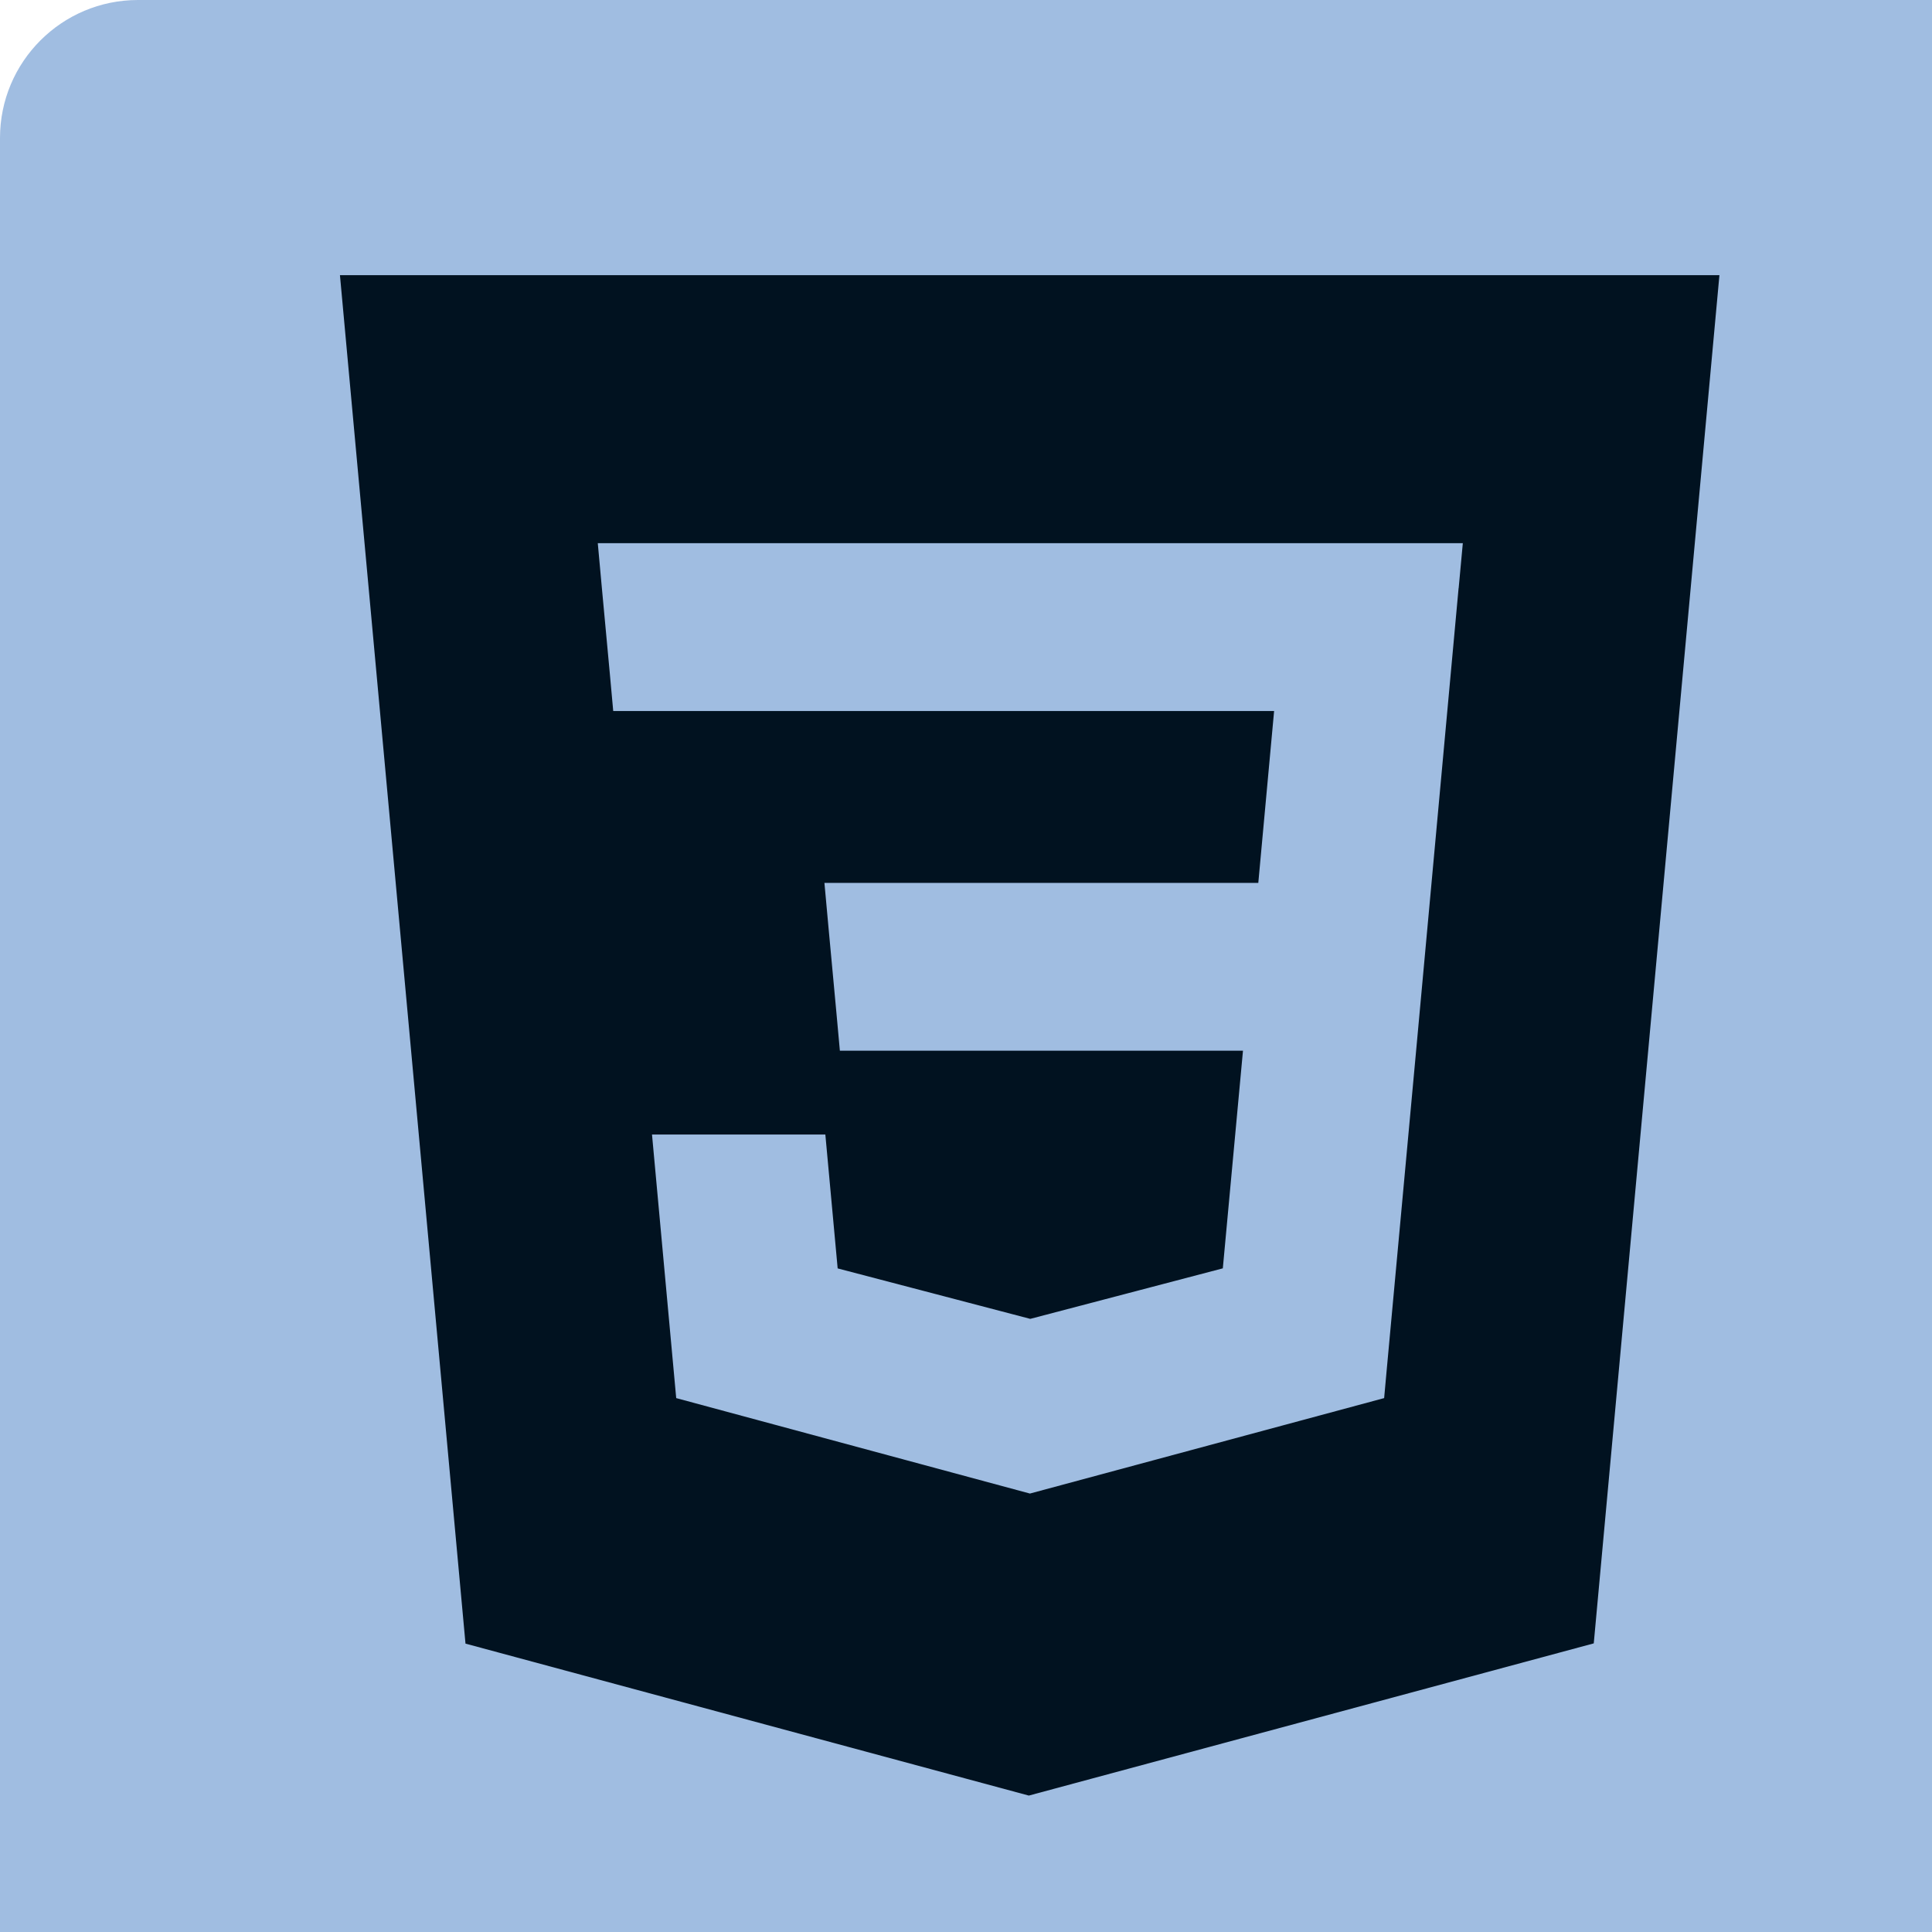
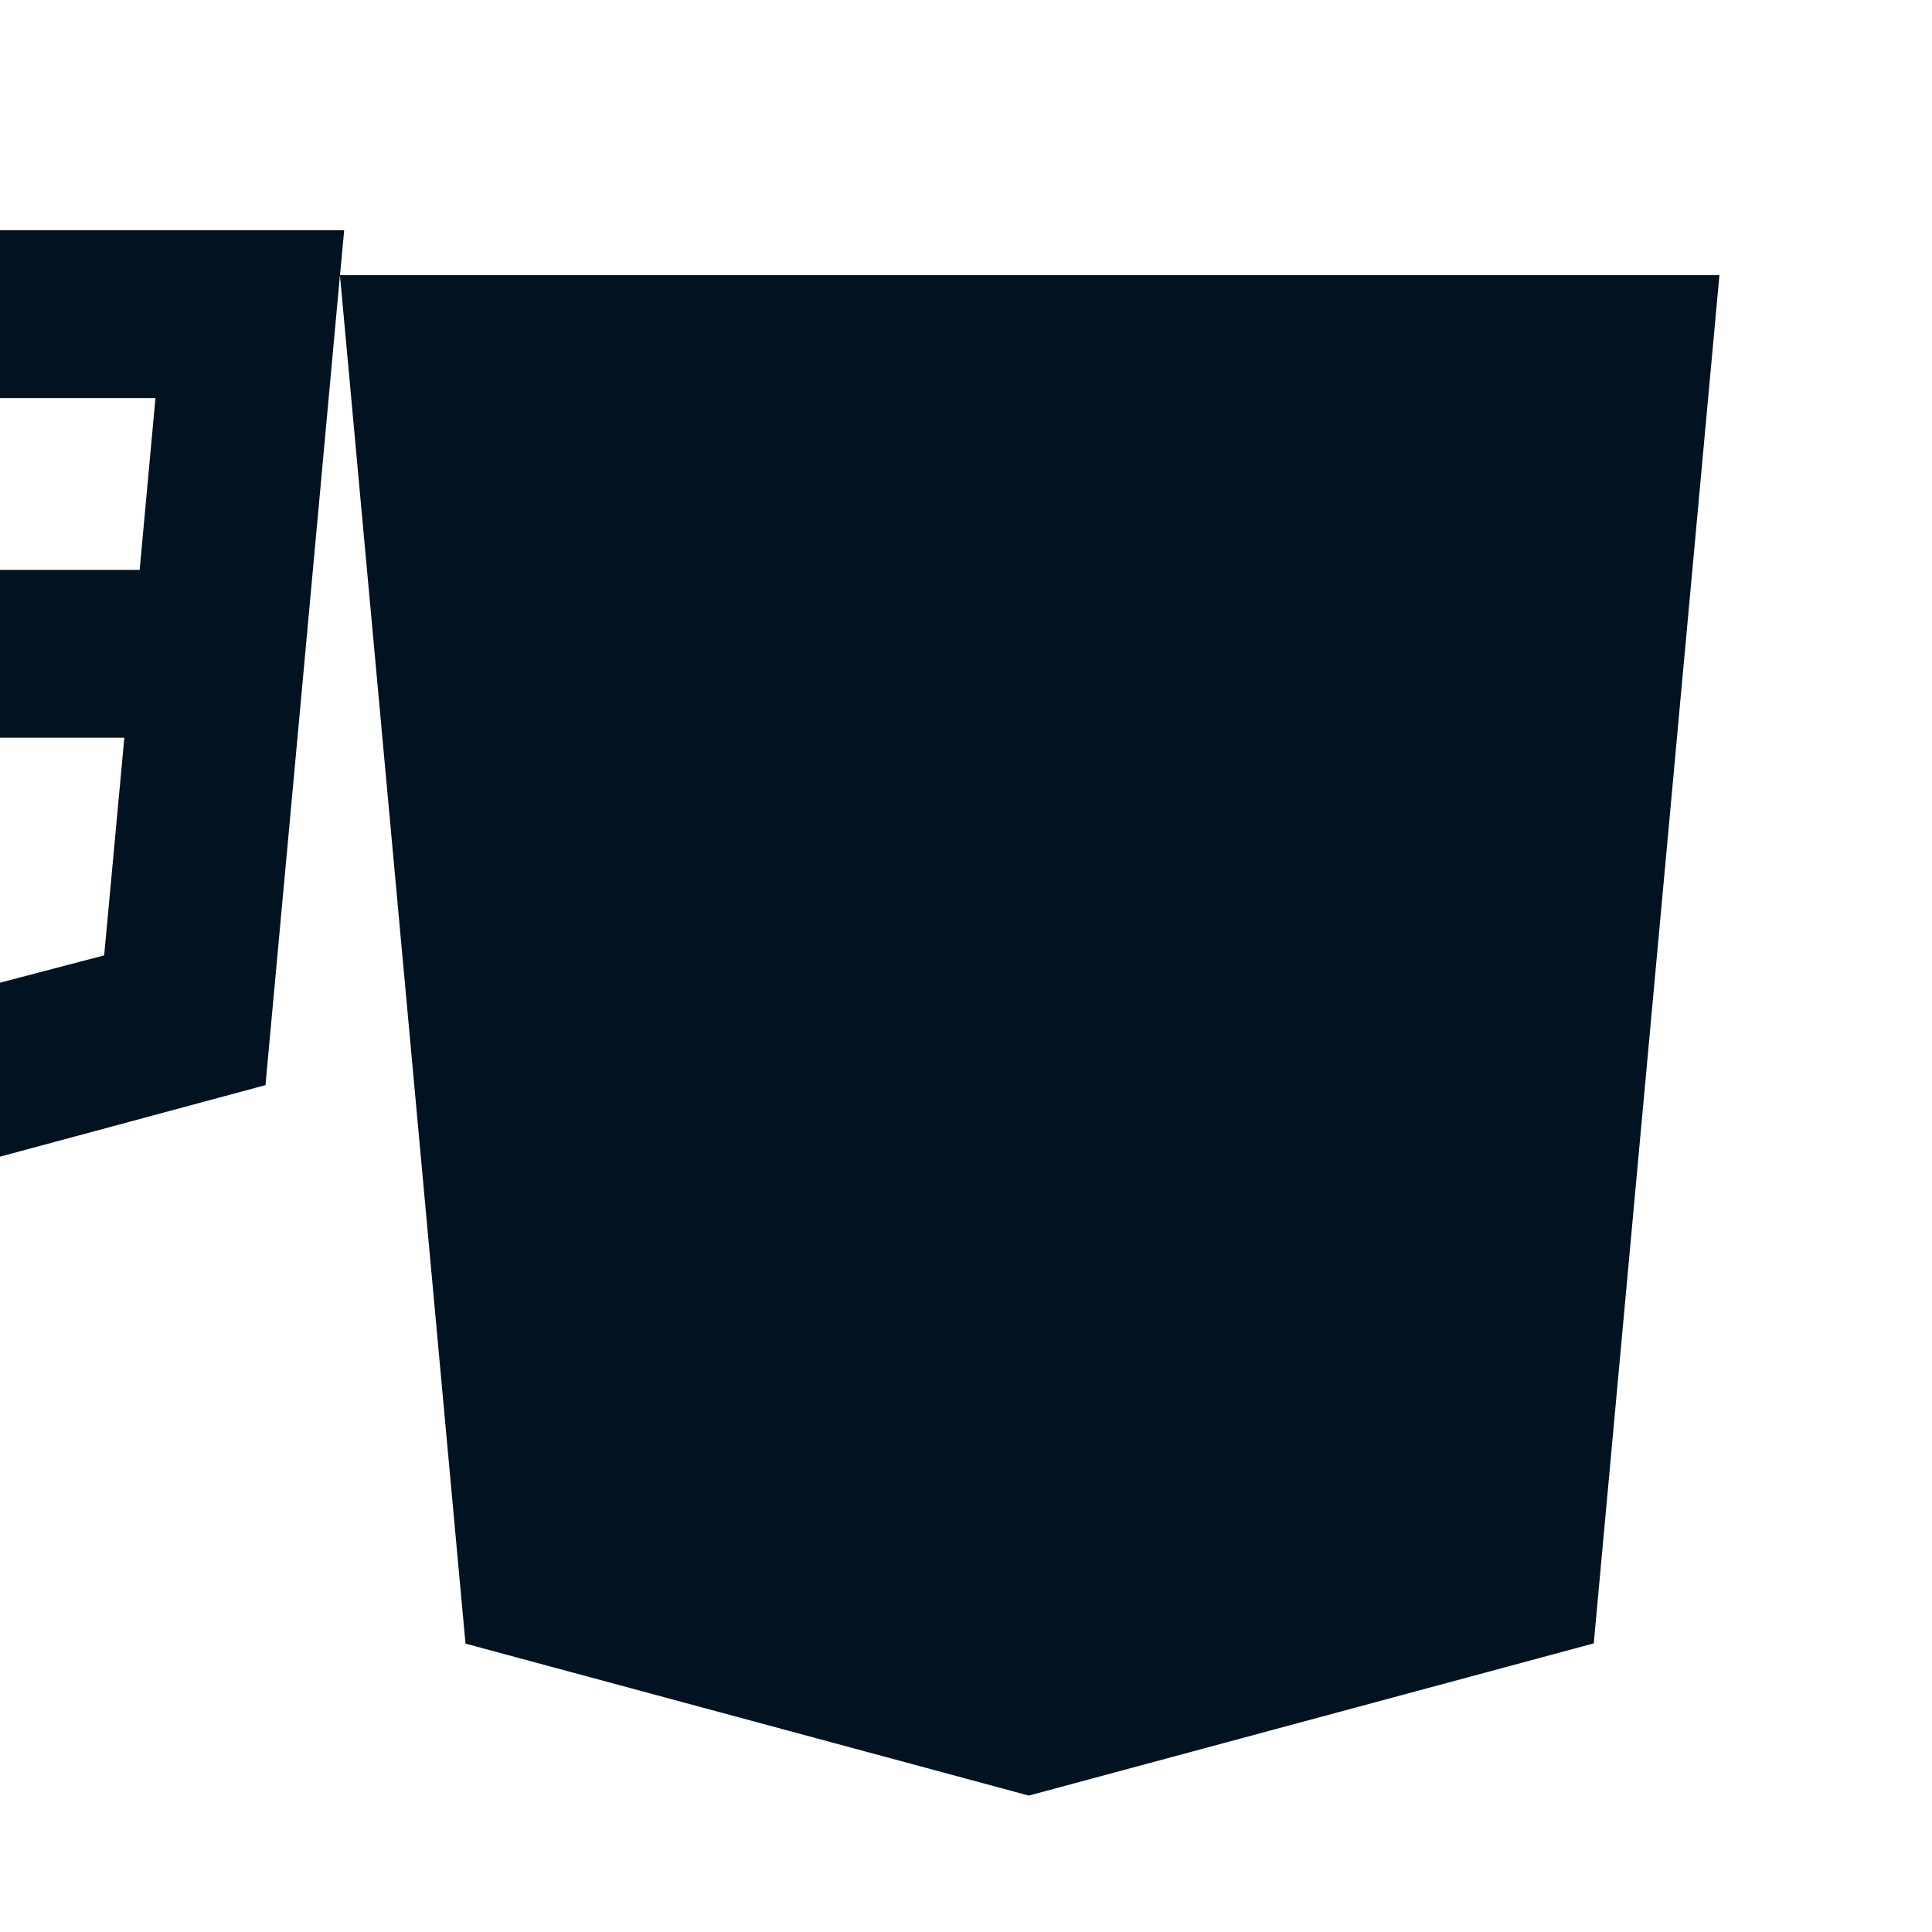
<svg xmlns="http://www.w3.org/2000/svg" xmlns:ns1="https://boxy-svg.com" width="28px" height="28px" fill="none">
-   <rect width="30.004" height="30" rx="2" fill="#A0BDE1" style="" />
  <defs>
    <ns1:guide x="15.017" y="15.017" angle="0" />
    <ns1:guide x="15.077" y="15.017" angle="90" />
  </defs>
  <g id="SVGRepo_iconCarrier" transform="matrix(0.888, 0, 0, 0.863, 0.715, 0.951)" style="">
-     <path d="M16.017 21.044v0zM4.743 3.519l2.049 22.981 9.194 2.552 9.22-2.556 2.051-22.977h-22.514zM23 8.775l-0.693 7.767h-0l-0.48 5.359-0.042 0.476-5.781 1.603-5.773-1.603-0.395-4.426h2.829l0.201 2.248 3.142 0.847 0.008-0.002 0.002-0 3.134-0.846 0.329-3.655-6.579 0-0.056-0.633-0.129-1.429-0.067-0.756 7.081-0 0.258-2.886h-10.786l-0.056-0.634-0.129-1.429-0.067-0.756h14.118l-0.068 0.756z" style="fill: rgb(1, 18, 32);" />
+     <path d="M16.017 21.044v0zM4.743 3.519l2.049 22.981 9.194 2.552 9.22-2.556 2.051-22.977h-22.514zl-0.693 7.767h-0l-0.48 5.359-0.042 0.476-5.781 1.603-5.773-1.603-0.395-4.426h2.829l0.201 2.248 3.142 0.847 0.008-0.002 0.002-0 3.134-0.846 0.329-3.655-6.579 0-0.056-0.633-0.129-1.429-0.067-0.756 7.081-0 0.258-2.886h-10.786l-0.056-0.634-0.129-1.429-0.067-0.756h14.118l-0.068 0.756z" style="fill: rgb(1, 18, 32);" />
  </g>
</svg>